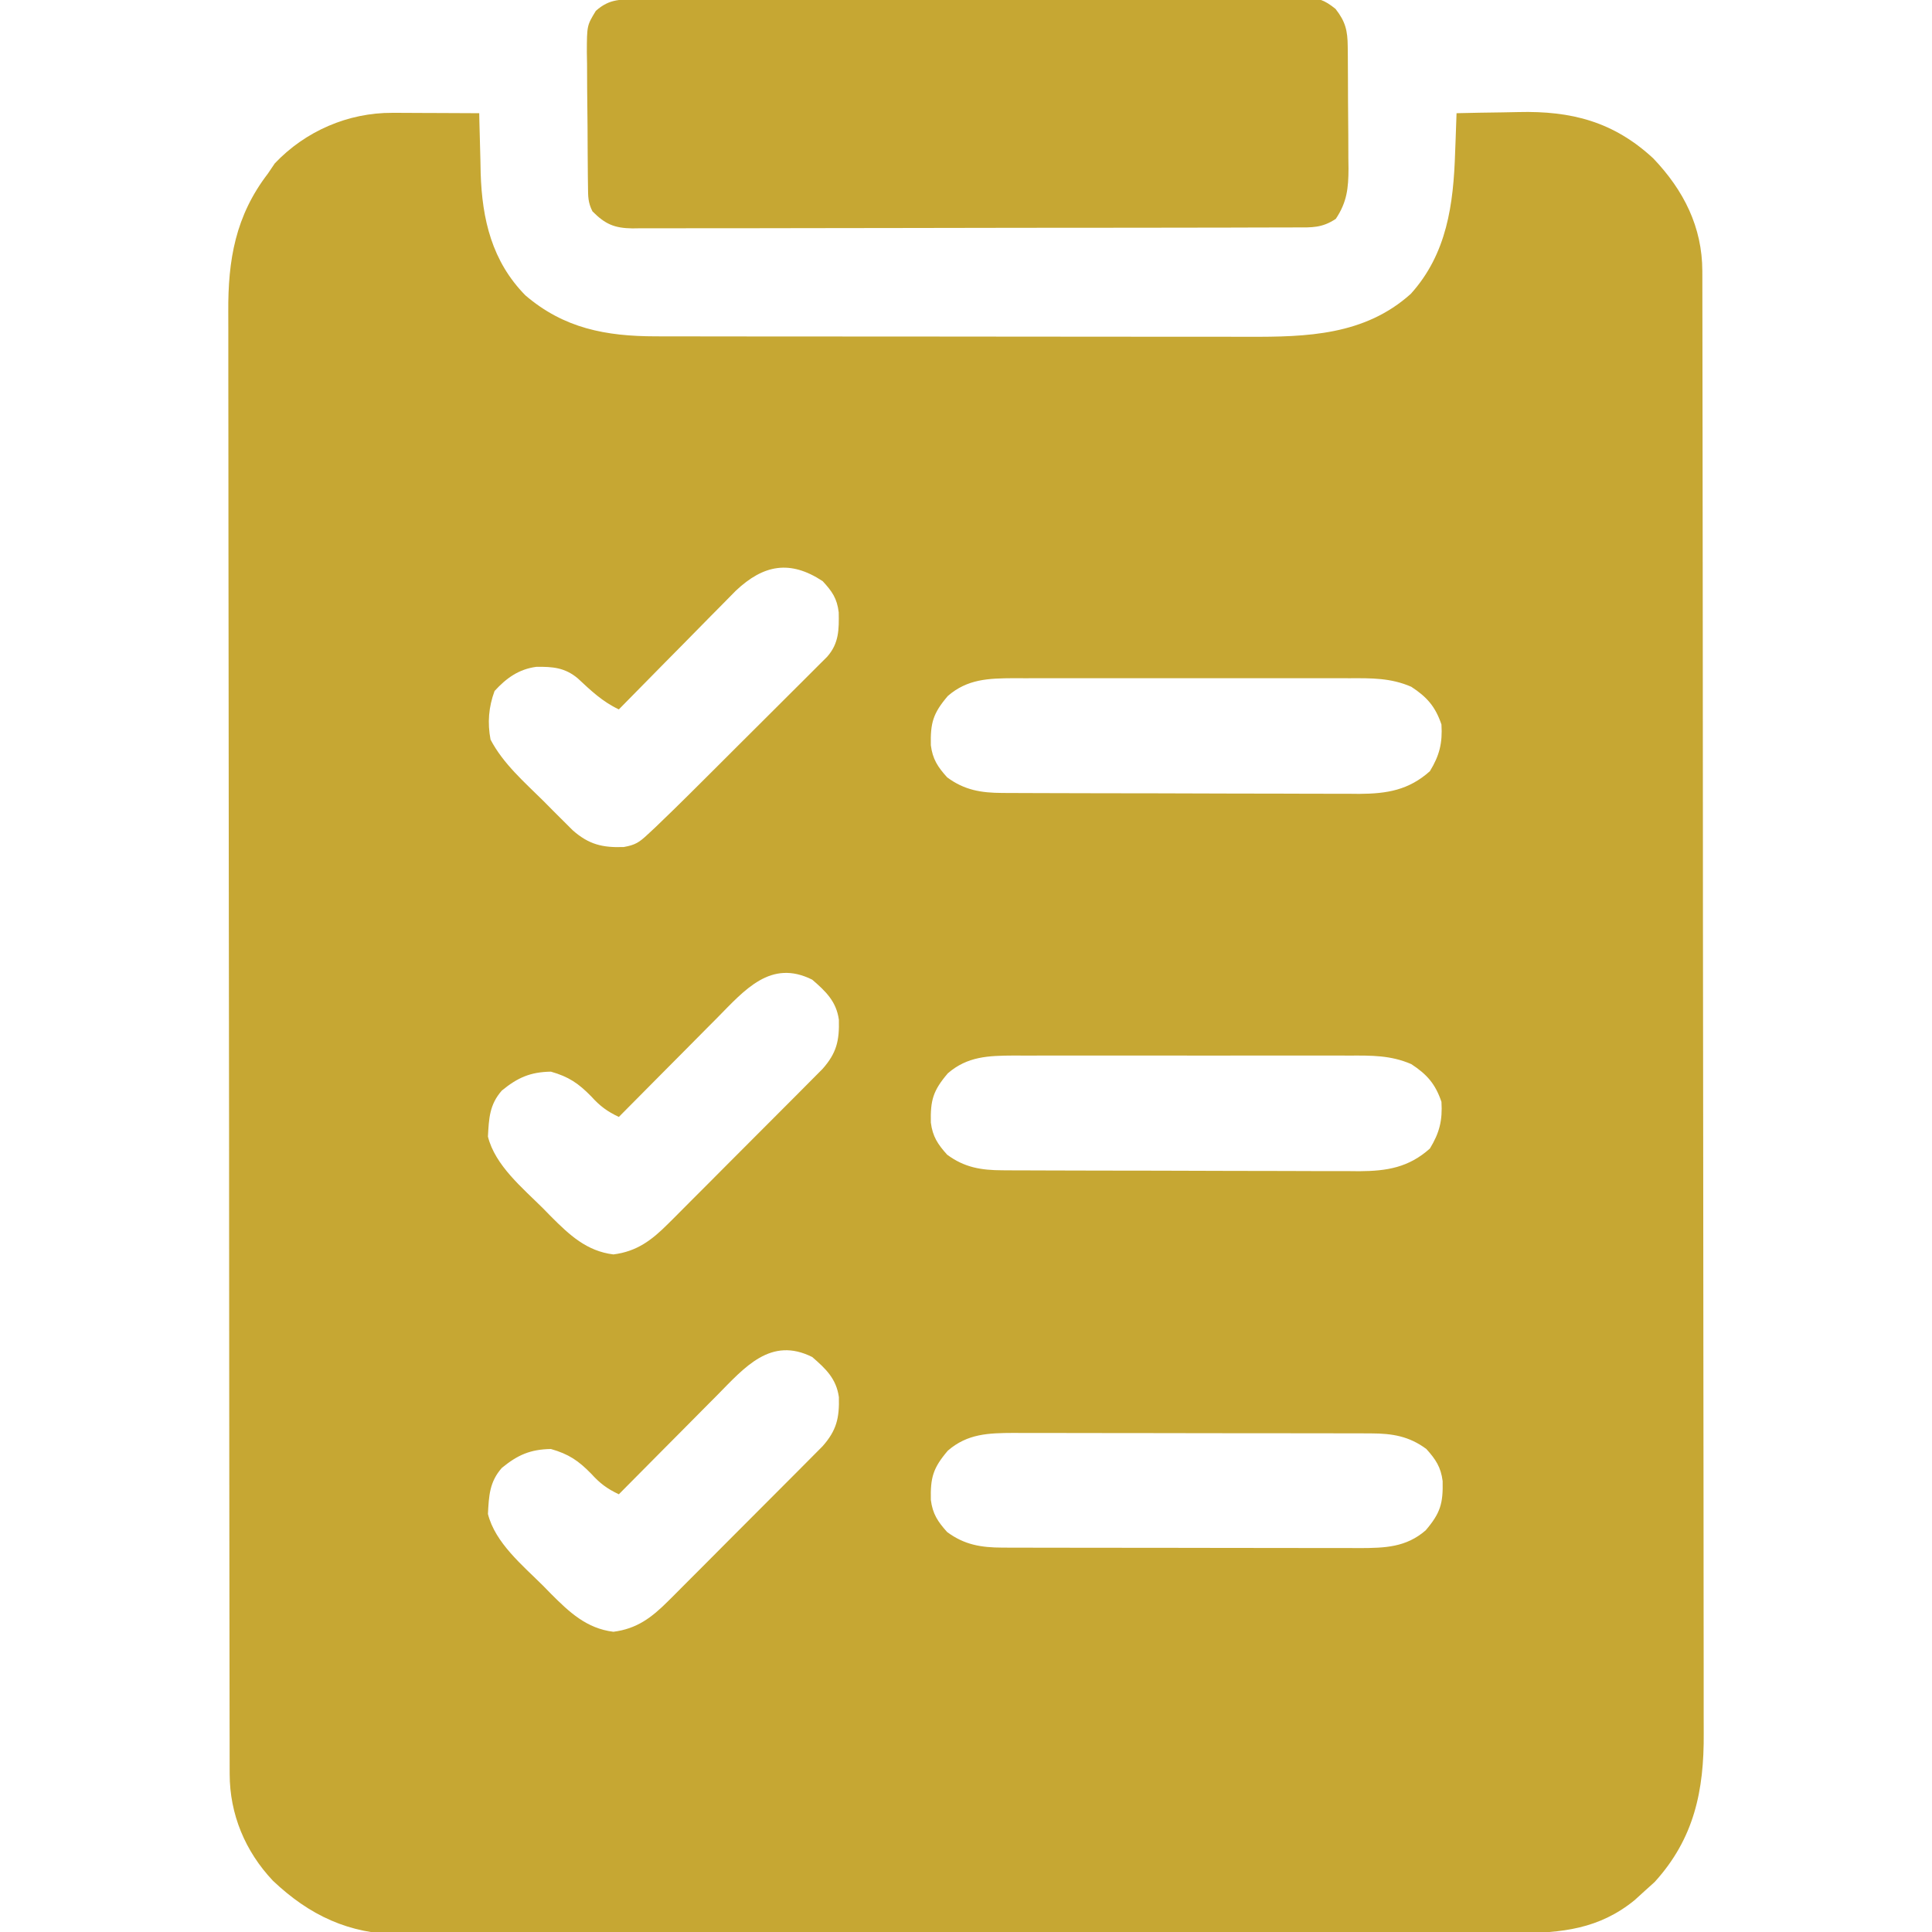
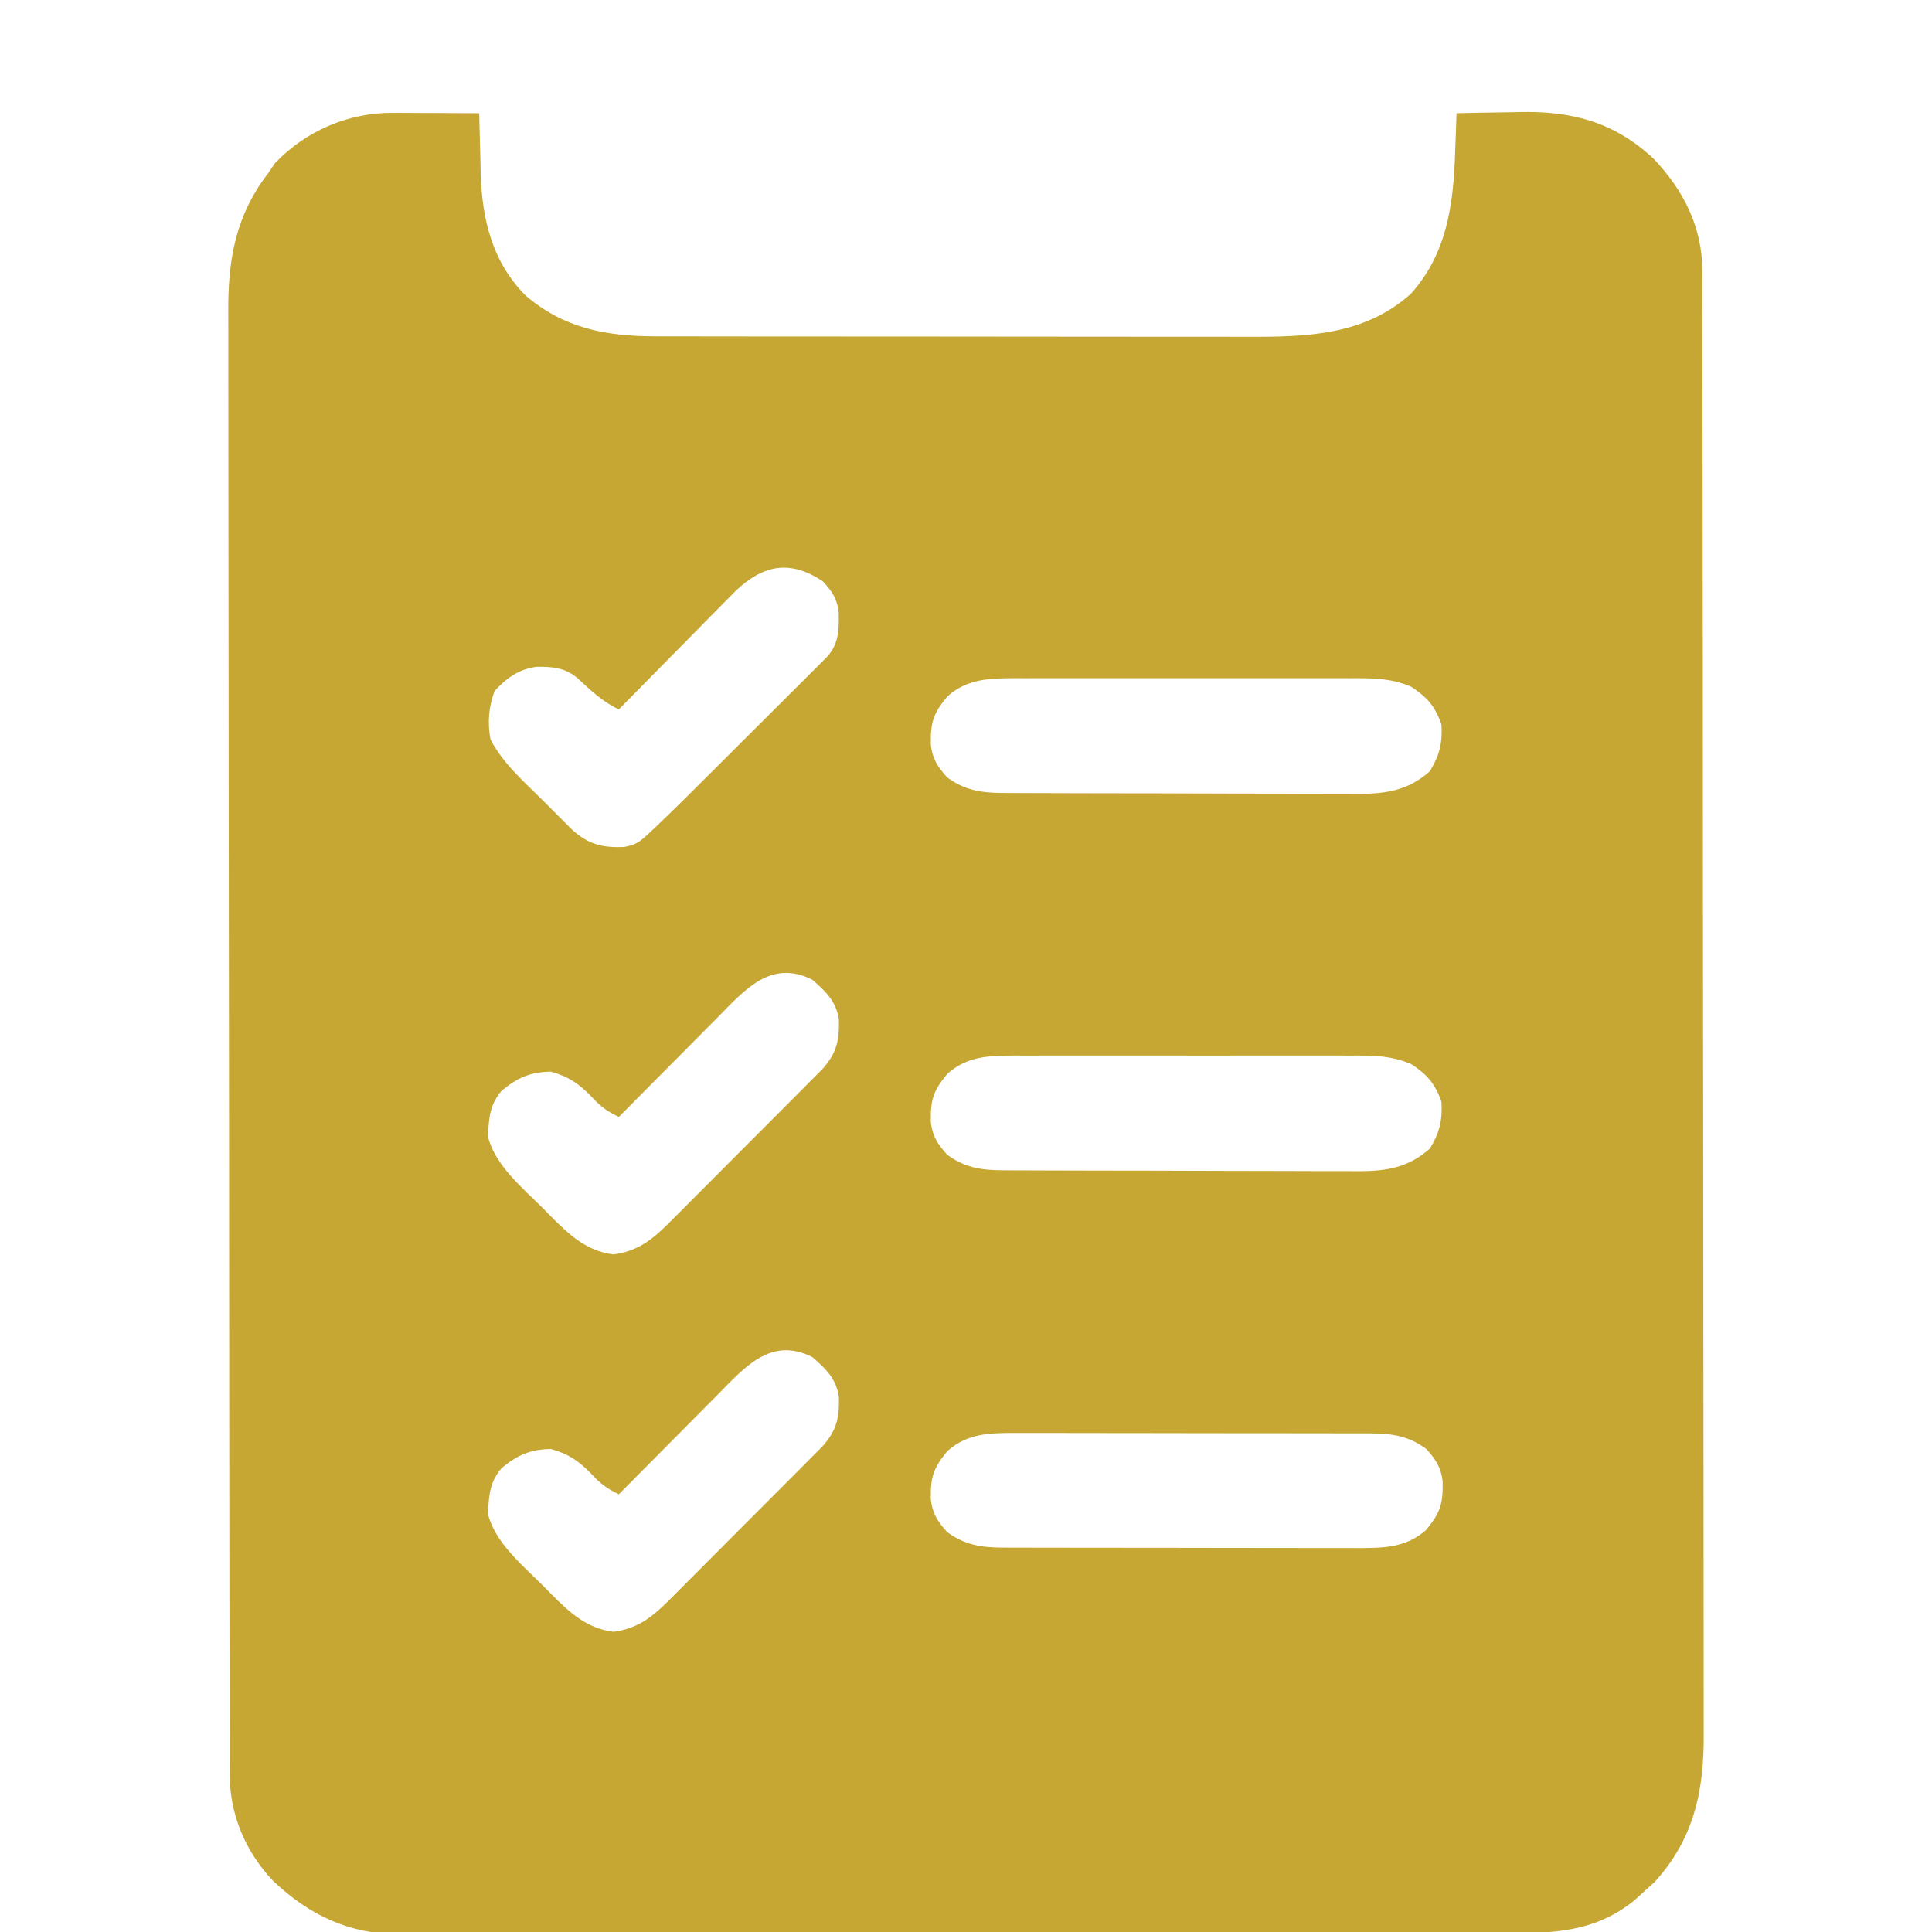
<svg xmlns="http://www.w3.org/2000/svg" width="512" height="512">
  <path d="M0 0 C0.66 0.001 1.32 0.003 2.001 0.004 C4.099 0.01 6.198 0.022 8.297 0.035 C9.724 0.04 11.151 0.045 12.578 0.049 C16.068 0.06 19.557 0.077 23.047 0.098 C23.061 0.833 23.076 1.568 23.091 2.326 C23.166 5.708 23.263 9.09 23.359 12.473 C23.382 13.629 23.404 14.785 23.428 15.977 C23.809 28.242 26.427 39.362 35.273 48.363 C45.494 57.124 56.622 59.214 69.762 59.231 C70.495 59.234 71.228 59.236 71.984 59.238 C74.419 59.245 76.853 59.244 79.288 59.243 C81.043 59.246 82.798 59.249 84.553 59.253 C89.306 59.262 94.058 59.264 98.81 59.265 C101.784 59.266 104.758 59.268 107.731 59.27 C118.119 59.28 128.507 59.284 138.896 59.283 C148.557 59.282 158.218 59.293 167.879 59.309 C176.192 59.322 184.504 59.327 192.817 59.327 C197.774 59.326 202.731 59.329 207.687 59.34 C212.353 59.349 217.018 59.349 221.684 59.342 C223.388 59.341 225.092 59.343 226.797 59.35 C242.374 59.401 257.688 58.97 269.922 47.973 C279.529 37.332 281.232 24.195 281.672 10.473 C281.711 9.468 281.749 8.464 281.789 7.43 C281.882 4.986 281.968 2.542 282.047 0.098 C286.118 -0.003 290.188 -0.074 294.26 -0.122 C295.64 -0.142 297.02 -0.169 298.4 -0.204 C312.516 -0.553 323.664 2.346 334.172 12.062 C342.242 20.515 347.164 30.252 347.181 41.941 C347.183 42.632 347.186 43.324 347.188 44.036 C347.195 46.363 347.194 48.691 347.194 51.018 C347.197 52.7 347.201 54.381 347.205 56.062 C347.215 60.691 347.219 65.32 347.222 69.949 C347.225 74.939 347.235 79.928 347.244 84.917 C347.264 96.972 347.274 109.027 347.283 121.082 C347.287 126.759 347.292 132.436 347.298 138.113 C347.315 156.987 347.329 175.86 347.336 194.734 C347.338 199.632 347.34 204.53 347.342 209.429 C347.343 210.646 347.343 211.864 347.344 213.118 C347.352 232.835 347.377 252.553 347.41 272.27 C347.443 292.514 347.461 312.758 347.464 333.003 C347.466 344.369 347.475 355.734 347.5 367.1 C347.522 376.781 347.53 386.462 347.52 396.144 C347.516 401.081 347.518 406.018 347.537 410.955 C347.555 415.481 347.554 420.007 347.538 424.533 C347.536 426.165 347.54 427.796 347.552 429.427 C347.656 444.638 345.025 457.322 334.547 468.848 C333.722 469.59 332.897 470.333 332.047 471.098 C331.119 471.943 330.191 472.789 329.234 473.66 C319.855 481.308 309.892 482.395 298.182 482.372 C296.883 482.377 295.583 482.382 294.244 482.388 C290.648 482.402 287.052 482.404 283.456 482.403 C279.573 482.405 275.69 482.418 271.807 482.429 C263.321 482.452 254.836 482.46 246.35 482.465 C241.048 482.468 235.745 482.475 230.443 482.482 C215.751 482.502 201.06 482.518 186.368 482.521 C184.959 482.521 184.959 482.521 183.521 482.522 C181.616 482.522 179.711 482.522 177.806 482.523 C176.861 482.523 175.916 482.523 174.941 482.523 C173.521 482.523 173.521 482.523 172.073 482.524 C156.74 482.527 141.408 482.554 126.075 482.592 C110.319 482.63 94.563 482.649 78.807 482.649 C69.966 482.65 61.126 482.658 52.285 482.687 C44.756 482.712 37.227 482.719 29.698 482.704 C25.86 482.697 22.023 482.698 18.185 482.721 C14.014 482.745 9.844 482.73 5.674 482.712 C3.876 482.732 3.876 482.732 2.042 482.752 C-11.49 482.619 -21.913 477.706 -31.625 468.516 C-39.001 460.703 -43.072 450.876 -43.087 440.254 C-43.09 439.563 -43.092 438.872 -43.094 438.16 C-43.101 435.832 -43.101 433.504 -43.1 431.177 C-43.104 429.496 -43.107 427.814 -43.111 426.133 C-43.121 421.504 -43.125 416.875 -43.128 412.246 C-43.132 407.257 -43.141 402.267 -43.15 397.278 C-43.17 385.223 -43.18 373.168 -43.189 361.113 C-43.193 355.436 -43.199 349.759 -43.204 344.082 C-43.221 325.209 -43.235 306.335 -43.243 287.462 C-43.244 282.563 -43.246 277.665 -43.248 272.766 C-43.249 271.549 -43.249 270.331 -43.25 269.077 C-43.258 249.36 -43.283 229.643 -43.316 209.926 C-43.349 189.681 -43.367 169.437 -43.37 149.193 C-43.372 137.827 -43.381 126.461 -43.407 115.095 C-43.428 105.414 -43.436 95.733 -43.427 86.052 C-43.422 81.114 -43.424 76.177 -43.443 71.24 C-43.461 66.714 -43.46 62.188 -43.445 57.662 C-43.442 56.031 -43.446 54.399 -43.458 52.768 C-43.553 38.971 -41.548 27.283 -32.953 16.098 C-32.355 15.211 -31.757 14.324 -31.141 13.41 C-23.018 4.824 -11.681 -0.049 0 0 Z M91.039 126.651 C89.585 128.106 88.141 129.572 86.707 131.047 C85.94 131.819 85.173 132.592 84.383 133.388 C81.949 135.845 79.529 138.315 77.109 140.785 C75.456 142.459 73.802 144.131 72.146 145.803 C68.103 149.891 64.07 153.99 60.047 158.098 C55.7 156.039 52.67 153.141 49.168 149.875 C45.766 147.024 42.542 146.752 38.176 146.816 C33.546 147.428 30.241 149.788 27.109 153.223 C25.54 157.469 25.196 161.641 26.047 166.098 C29.403 172.502 34.962 177.306 40.047 182.348 C40.949 183.258 41.852 184.168 42.781 185.105 C43.653 185.974 44.524 186.843 45.422 187.738 C46.213 188.528 47.005 189.317 47.82 190.13 C52.082 193.896 55.732 194.773 61.346 194.567 C64.411 194.034 65.47 193.316 67.713 191.214 C68.744 190.257 68.744 190.257 69.795 189.28 C70.538 188.56 71.281 187.84 72.047 187.098 C72.85 186.322 73.654 185.547 74.481 184.748 C77.218 182.075 79.931 179.38 82.637 176.676 C83.632 175.684 84.627 174.692 85.622 173.701 C87.69 171.638 89.757 169.574 91.822 167.508 C94.468 164.861 97.122 162.221 99.777 159.583 C101.827 157.545 103.872 155.502 105.915 153.458 C106.893 152.482 107.871 151.507 108.852 150.535 C110.216 149.181 111.573 147.819 112.929 146.458 C114.089 145.301 114.089 145.301 115.272 144.12 C118.402 140.554 118.397 136.913 118.316 132.379 C117.879 128.68 116.562 126.802 114.047 124.098 C105.439 118.435 98.402 119.694 91.039 126.651 Z M147.234 154.535 C143.296 159.149 142.601 161.688 142.73 167.59 C143.197 171.29 144.573 173.356 147.047 176.098 C151.608 179.489 156.07 180.217 161.656 180.238 C162.552 180.244 163.448 180.25 164.37 180.255 C165.825 180.257 165.825 180.257 167.31 180.259 C168.341 180.264 169.373 180.269 170.436 180.274 C173.844 180.288 177.252 180.295 180.66 180.301 C183.033 180.307 185.405 180.312 187.778 180.318 C192.752 180.329 197.726 180.334 202.7 180.338 C209.065 180.343 215.43 180.367 221.796 180.396 C226.697 180.415 231.598 180.42 236.499 180.421 C238.845 180.424 241.192 180.432 243.538 180.445 C246.824 180.463 250.11 180.461 253.396 180.454 C254.36 180.463 255.324 180.473 256.317 180.482 C263.605 180.437 269.364 179.495 274.984 174.473 C277.542 170.287 278.345 166.981 278.047 162.098 C276.438 157.361 274.219 154.814 270.047 152.098 C264.592 149.73 259.492 149.814 253.655 149.839 C252.621 149.835 251.588 149.832 250.523 149.828 C247.116 149.819 243.708 149.825 240.301 149.832 C237.927 149.831 235.554 149.829 233.18 149.826 C228.208 149.823 223.236 149.828 218.263 149.837 C211.897 149.848 205.531 149.842 199.164 149.83 C194.263 149.823 189.362 149.825 184.461 149.83 C182.114 149.831 179.767 149.83 177.42 149.825 C174.136 149.82 170.852 149.828 167.569 149.839 C166.12 149.833 166.12 149.833 164.642 149.827 C158.02 149.868 152.436 150.027 147.234 154.535 Z M86.023 239.926 C84.904 241.049 84.904 241.049 83.762 242.195 C81.394 244.575 79.033 246.961 76.672 249.348 C75.062 250.968 73.451 252.588 71.84 254.207 C67.904 258.165 63.973 262.129 60.047 266.098 C56.95 264.629 55.034 263.212 52.734 260.66 C49.321 257.174 46.759 255.444 42.047 254.098 C36.595 254.193 33.251 255.658 29.047 259.098 C25.747 262.838 25.613 266.521 25.355 271.305 C27.247 278.946 34.578 284.966 39.984 290.348 C40.662 291.041 41.339 291.735 42.037 292.449 C46.932 297.349 51.49 301.661 58.609 302.535 C64.832 301.743 68.752 298.768 73.103 294.414 C73.568 293.952 74.034 293.49 74.514 293.014 C76.038 291.498 77.55 289.972 79.062 288.445 C80.125 287.382 81.188 286.32 82.251 285.258 C84.471 283.038 86.686 280.813 88.897 278.583 C91.729 275.729 94.572 272.886 97.418 270.046 C99.611 267.856 101.799 265.661 103.986 263.465 C105.032 262.415 106.08 261.366 107.129 260.318 C108.594 258.854 110.052 257.383 111.509 255.91 C112.339 255.076 113.169 254.241 114.024 253.381 C117.769 249.154 118.505 245.873 118.359 240.344 C117.682 235.472 114.881 232.818 111.297 229.723 C100.29 224.219 93.412 232.431 86.023 239.926 Z M147.234 254.535 C143.296 259.149 142.601 261.688 142.73 267.59 C143.197 271.29 144.573 273.356 147.047 276.098 C151.608 279.489 156.07 280.217 161.656 280.238 C162.552 280.244 163.448 280.25 164.37 280.255 C165.825 280.257 165.825 280.257 167.31 280.259 C168.341 280.264 169.373 280.269 170.436 280.274 C173.844 280.288 177.252 280.295 180.66 280.301 C183.033 280.307 185.405 280.312 187.778 280.318 C192.752 280.329 197.726 280.334 202.7 280.338 C209.065 280.343 215.43 280.367 221.796 280.396 C226.697 280.415 231.598 280.42 236.499 280.421 C238.845 280.424 241.192 280.432 243.538 280.445 C246.824 280.463 250.11 280.461 253.396 280.454 C254.36 280.463 255.324 280.473 256.317 280.482 C263.605 280.437 269.364 279.495 274.984 274.473 C277.542 270.287 278.345 266.981 278.047 262.098 C276.438 257.361 274.219 254.814 270.047 252.098 C264.592 249.73 259.492 249.814 253.655 249.839 C252.621 249.835 251.588 249.832 250.523 249.828 C247.116 249.819 243.708 249.825 240.301 249.832 C237.927 249.831 235.554 249.829 233.18 249.826 C228.208 249.823 223.236 249.828 218.263 249.837 C211.897 249.848 205.531 249.842 199.164 249.83 C194.263 249.823 189.362 249.825 184.461 249.83 C182.114 249.831 179.767 249.83 177.42 249.825 C174.136 249.82 170.852 249.828 167.569 249.839 C166.12 249.833 166.12 249.833 164.642 249.827 C158.02 249.868 152.436 250.027 147.234 254.535 Z M86.023 339.926 C84.904 341.049 84.904 341.049 83.762 342.195 C81.394 344.575 79.033 346.961 76.672 349.348 C75.062 350.968 73.451 352.588 71.84 354.207 C67.904 358.165 63.973 362.129 60.047 366.098 C56.95 364.629 55.034 363.212 52.734 360.66 C49.321 357.174 46.759 355.444 42.047 354.098 C36.595 354.193 33.251 355.658 29.047 359.098 C25.747 362.838 25.613 366.521 25.355 371.305 C27.247 378.946 34.578 384.966 39.984 390.348 C40.662 391.041 41.339 391.735 42.037 392.449 C46.932 397.349 51.49 401.661 58.609 402.535 C64.832 401.743 68.752 398.768 73.103 394.414 C73.568 393.952 74.034 393.49 74.514 393.014 C76.038 391.498 77.55 389.972 79.062 388.445 C80.125 387.382 81.188 386.32 82.251 385.258 C84.471 383.038 86.686 380.813 88.897 378.583 C91.729 375.729 94.572 372.886 97.418 370.046 C99.611 367.856 101.799 365.661 103.986 363.465 C105.032 362.415 106.08 361.366 107.129 360.318 C108.594 358.854 110.052 357.383 111.509 355.91 C112.339 355.076 113.169 354.241 114.024 353.381 C117.769 349.154 118.505 345.873 118.359 340.344 C117.682 335.472 114.881 332.818 111.297 329.723 C100.29 324.219 93.412 332.431 86.023 339.926 Z M147.234 354.535 C143.296 359.149 142.601 361.688 142.73 367.59 C143.197 371.29 144.573 373.356 147.047 376.098 C151.611 379.492 156.073 380.219 161.663 380.231 C163.009 380.238 163.009 380.238 164.382 380.244 C165.353 380.244 166.325 380.243 167.326 380.243 C168.359 380.246 169.392 380.25 170.456 380.253 C173.869 380.263 177.282 380.265 180.695 380.266 C183.07 380.269 185.445 380.272 187.82 380.276 C192.799 380.282 197.777 380.284 202.755 380.283 C209.129 380.283 215.503 380.297 221.878 380.314 C226.783 380.325 231.689 380.327 236.594 380.326 C238.944 380.328 241.294 380.332 243.644 380.34 C246.932 380.349 250.221 380.347 253.509 380.341 C254.477 380.346 255.444 380.352 256.441 380.358 C263.07 380.327 268.651 380.174 273.859 375.66 C277.798 371.047 278.492 368.507 278.363 362.605 C277.896 358.905 276.521 356.84 274.047 354.098 C269.483 350.704 265.021 349.976 259.431 349.964 C258.534 349.96 257.636 349.955 256.712 349.951 C255.741 349.951 254.769 349.952 253.768 349.952 C252.735 349.949 251.702 349.946 250.637 349.942 C247.224 349.933 243.811 349.931 240.398 349.93 C238.023 349.926 235.648 349.923 233.273 349.92 C228.295 349.914 223.317 349.912 218.339 349.912 C211.965 349.912 205.59 349.899 199.216 349.882 C194.311 349.87 189.405 349.868 184.5 349.869 C182.15 349.868 179.8 349.863 177.45 349.856 C174.161 349.846 170.873 349.849 167.584 349.855 C166.617 349.849 165.649 349.843 164.653 349.838 C158.024 349.869 152.443 350.021 147.234 354.535 Z " fill="#C6A733" transform="translate(103.953,29.902)" />
-   <path d="M0 0 C1.155 -0.007 1.155 -0.007 2.333 -0.013 C4.927 -0.027 7.521 -0.033 10.115 -0.039 C11.97 -0.047 13.824 -0.055 15.678 -0.064 C21.779 -0.09 27.88 -0.105 33.981 -0.12 C36.079 -0.125 38.177 -0.13 40.275 -0.136 C49.001 -0.157 57.726 -0.176 66.451 -0.187 C78.967 -0.204 91.483 -0.237 103.999 -0.294 C112.793 -0.332 121.587 -0.352 130.382 -0.357 C135.637 -0.361 140.893 -0.373 146.148 -0.405 C151.092 -0.435 156.035 -0.442 160.979 -0.43 C162.794 -0.43 164.61 -0.438 166.425 -0.456 C168.902 -0.478 171.378 -0.47 173.855 -0.454 C174.574 -0.468 175.294 -0.482 176.035 -0.496 C179.887 -0.435 181.5 0.059 184.541 2.504 C187.186 5.878 187.742 8.276 187.779 12.438 C187.789 13.3 187.798 14.161 187.808 15.048 C187.815 16.441 187.815 16.441 187.821 17.861 C187.827 18.819 187.832 19.777 187.838 20.764 C187.848 22.793 187.854 24.821 187.858 26.849 C187.868 29.944 187.899 33.038 187.93 36.132 C187.937 38.104 187.942 40.076 187.946 42.048 C187.958 42.97 187.971 43.893 187.984 44.843 C187.966 50.02 187.588 53.712 184.618 58.154 C180.983 60.577 178.317 60.439 174.116 60.421 C172.959 60.428 172.959 60.428 171.78 60.435 C169.189 60.448 166.598 60.446 164.007 60.444 C162.153 60.45 160.298 60.457 158.444 60.465 C153.401 60.482 148.357 60.487 143.314 60.488 C139.106 60.49 134.899 60.498 130.692 60.505 C120.767 60.521 110.842 60.526 100.917 60.525 C90.672 60.523 80.428 60.544 70.183 60.576 C61.393 60.602 52.604 60.613 43.814 60.612 C38.561 60.611 33.309 60.617 28.057 60.638 C23.117 60.657 18.178 60.657 13.238 60.643 C11.425 60.641 9.611 60.646 7.798 60.658 C5.323 60.673 2.849 60.664 0.374 60.648 C-0.345 60.659 -1.063 60.669 -1.804 60.68 C-6.592 60.613 -9.019 59.544 -12.382 56.154 C-13.574 53.77 -13.528 52.261 -13.559 49.6 C-13.572 48.655 -13.585 47.711 -13.598 46.737 C-13.605 45.713 -13.613 44.689 -13.62 43.634 C-13.628 42.584 -13.636 41.533 -13.645 40.45 C-13.659 38.224 -13.669 35.997 -13.677 33.77 C-13.694 30.366 -13.738 26.962 -13.782 23.558 C-13.793 21.396 -13.801 19.234 -13.808 17.072 C-13.825 16.054 -13.843 15.036 -13.861 13.987 C-13.839 6.904 -13.839 6.904 -11.48 3.034 C-7.795 -0.268 -4.734 0.003 0 0 Z " fill="#C6A733" transform="translate(169.382,-0.154)" />
</svg>